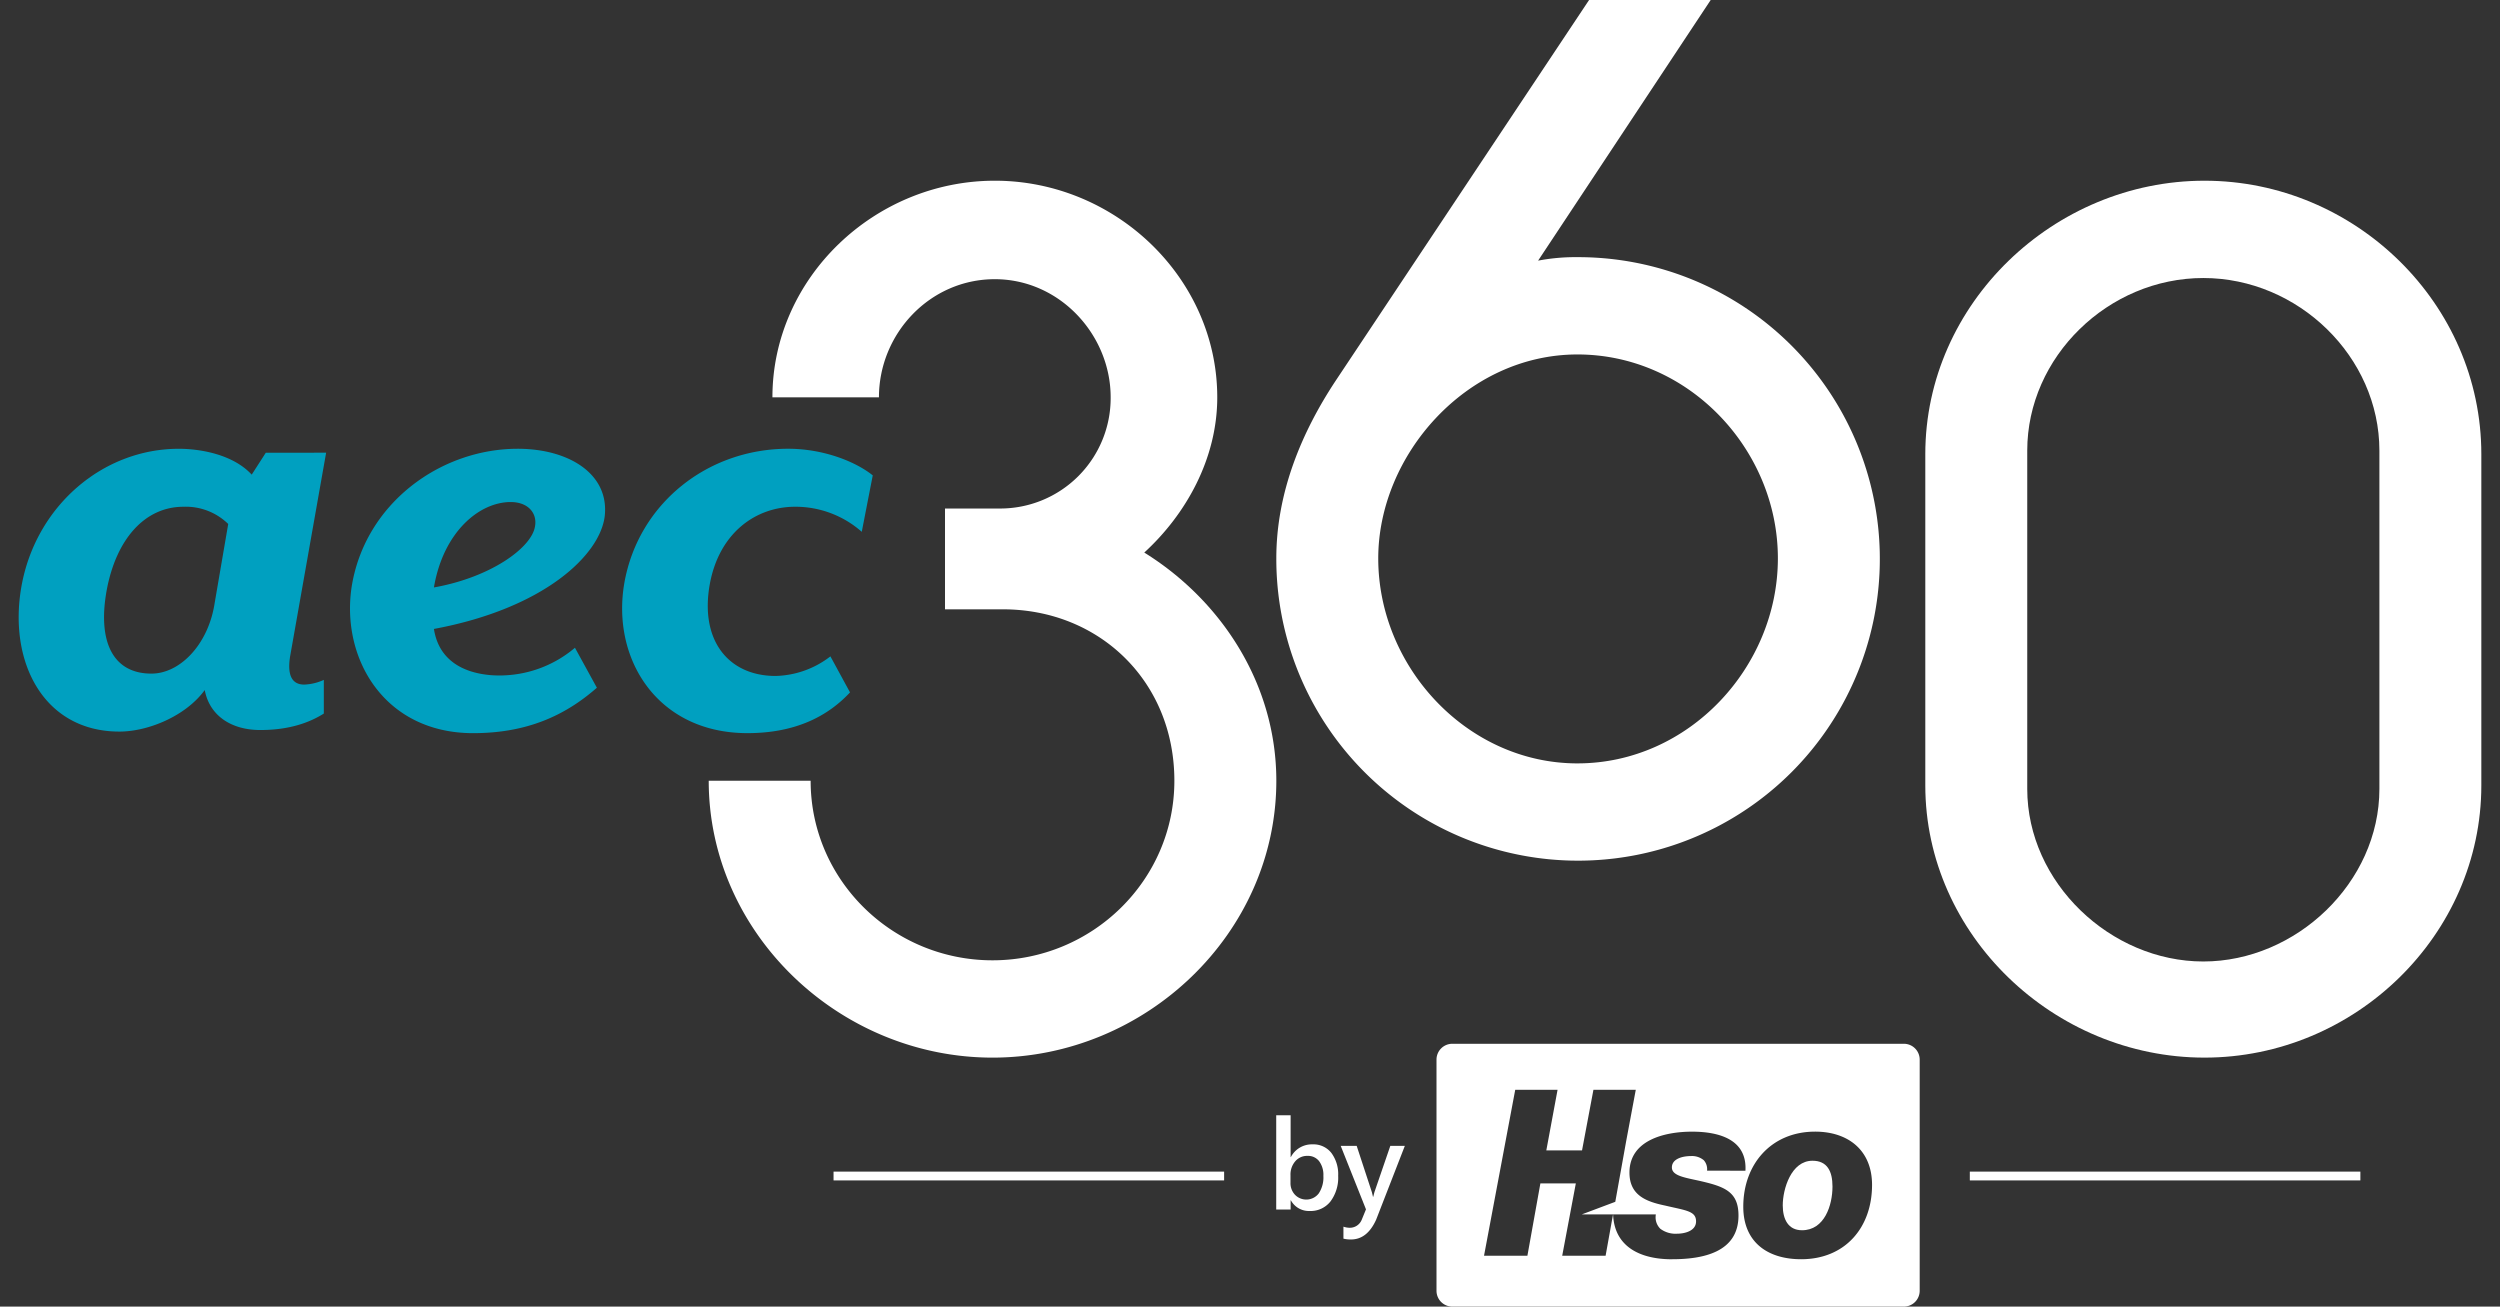
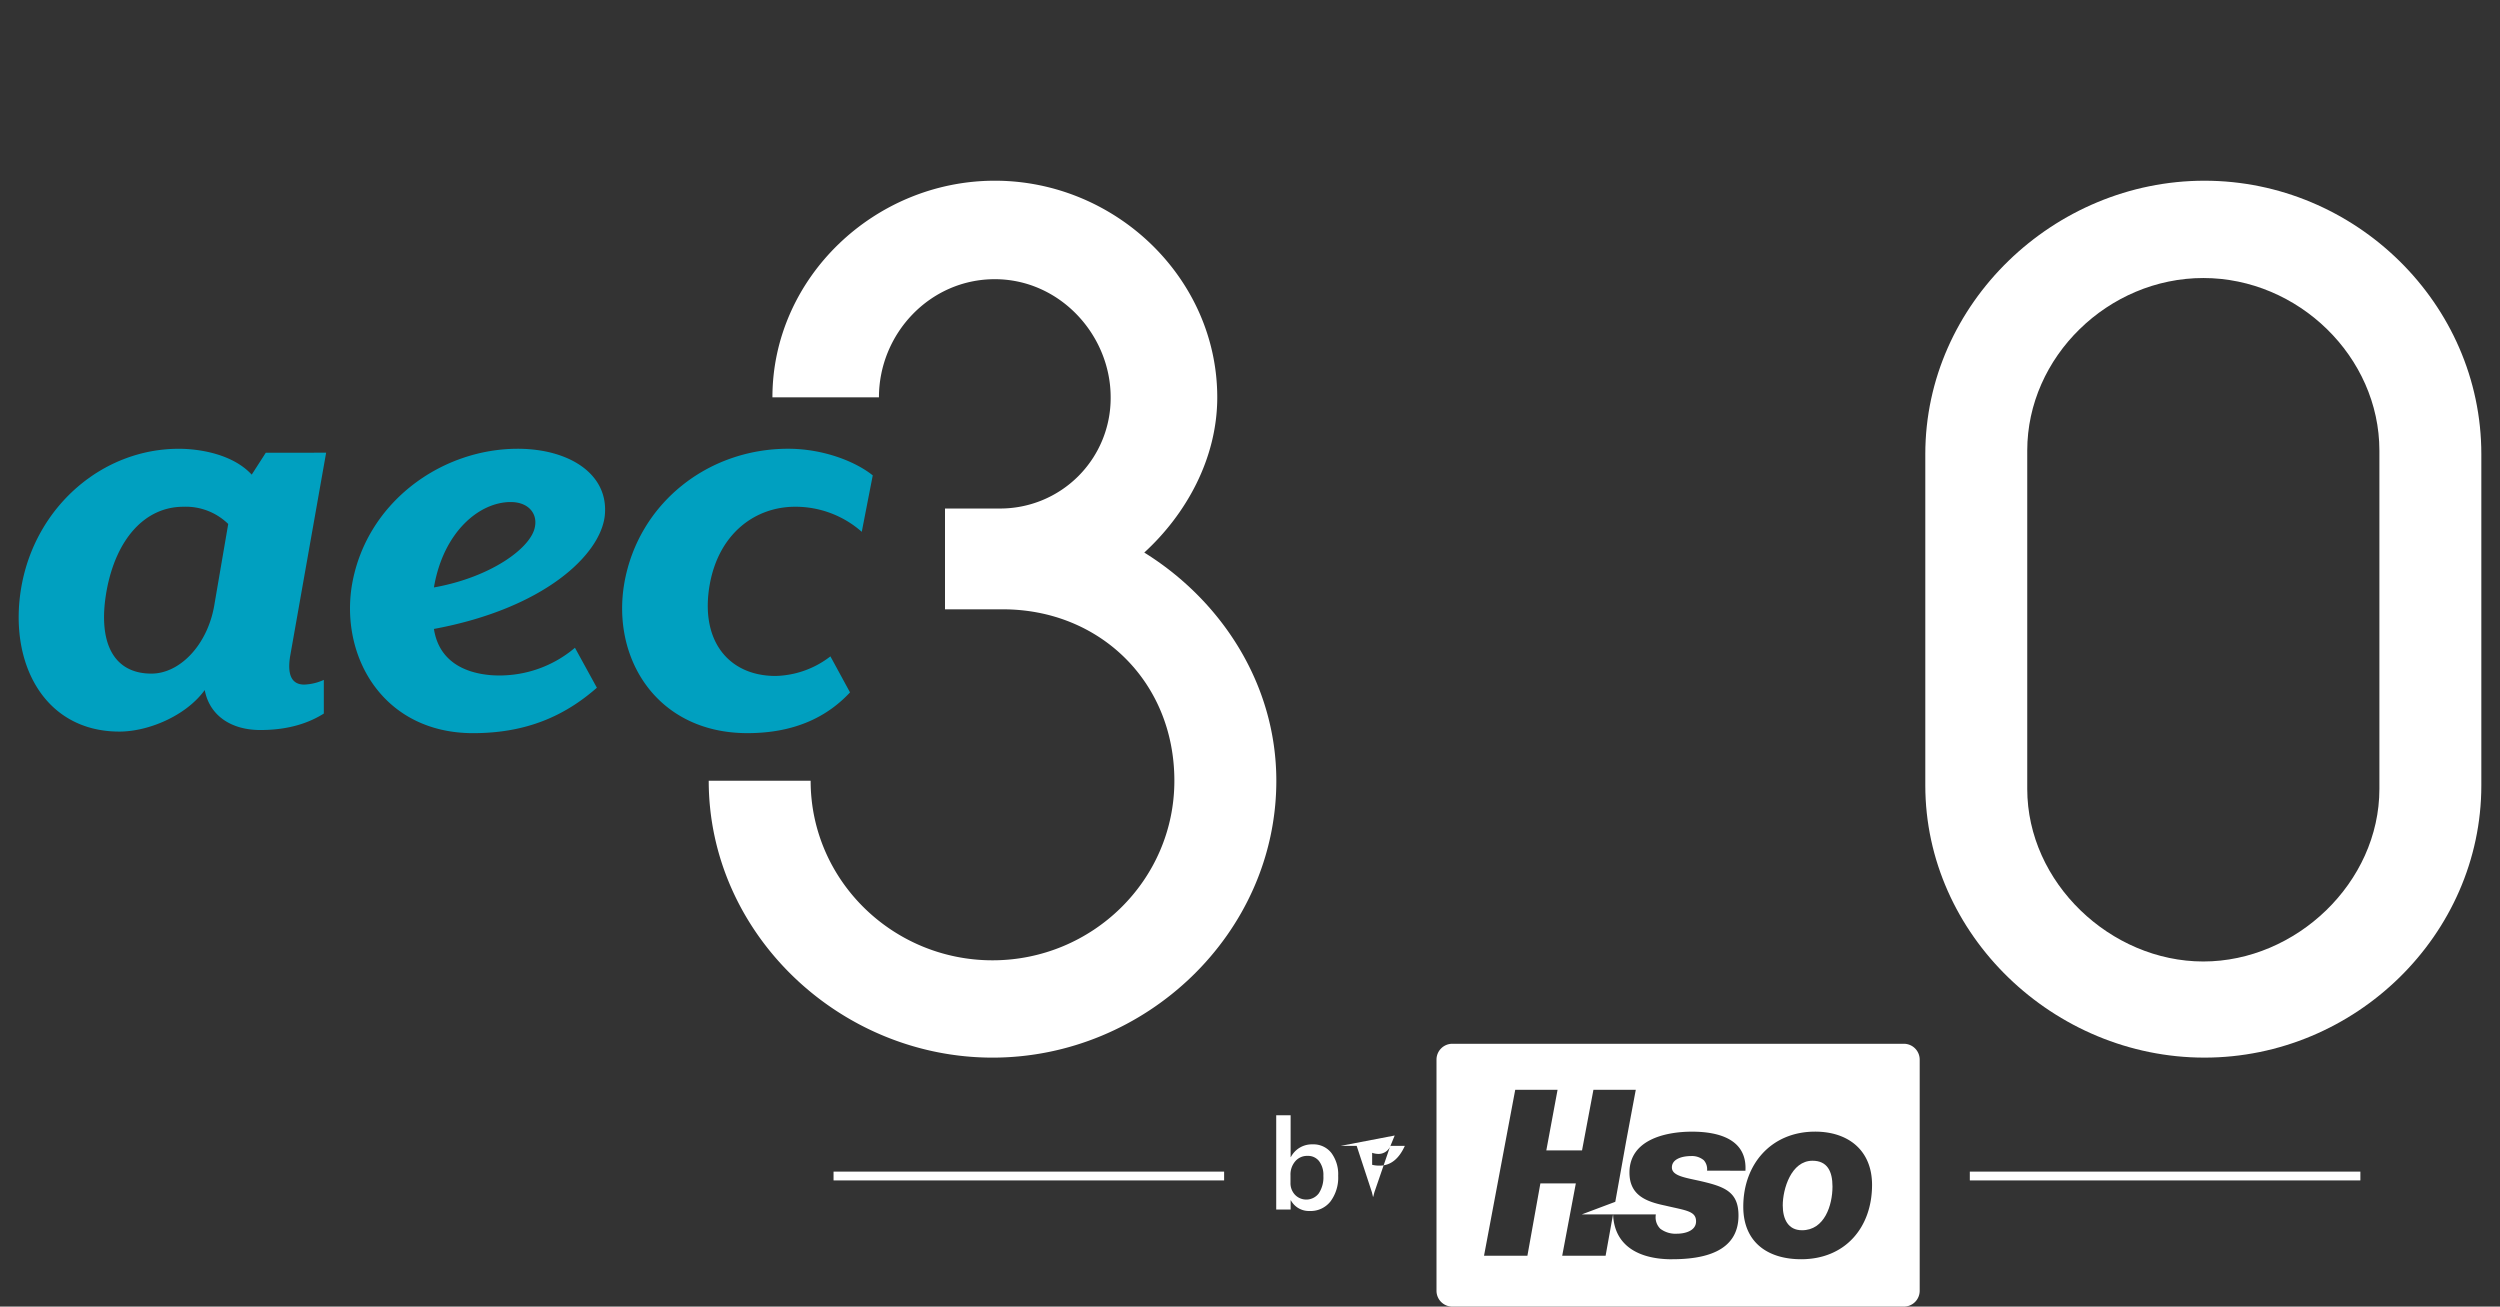
<svg xmlns="http://www.w3.org/2000/svg" width="574" height="300" viewBox="0 0 574 300">
  <rect x="0" y="0" width="574" height="300" fill="#333333" stroke="none" />
  <defs>
    <clipPath id="a">
      <rect width="565.427" height="300" fill="none" />
    </clipPath>
    <clipPath id="c">
      <rect width="574" height="300" />
    </clipPath>
  </defs>
  <g id="b" clip-path="url(#c)">
    <rect width="252" height="252" transform="translate(131 24)" fill="none" />
    <g transform="translate(4.286)">
      <path d="M513.2,266.033c0,22.876,18.881,41.226,41.757,41.226s41.757-18.35,41.757-41.226-17.29-39.36-39.363-39.36h-13.3V203.528h12.5A25.368,25.368,0,0,0,582.086,178c0-14.362-11.7-27.126-26.6-27.126s-26.6,12.5-26.6,27.126H504.427c0-27.395,23.4-49.737,51.066-49.737S606.56,150.6,606.56,178c0,14.1-7.181,26.864-16.756,35.64,17.555,10.9,30.319,30.057,30.319,52.393,0,35.11-30.054,63.569-65.16,63.569S489.8,301.139,489.8,266.03h23.406Z" transform="translate(-331.364 -86.772)" fill="#fff" />
-       <path d="M961.828,175.273c25.532,0,46.011-22.074,46.011-47.075s-20.482-46.813-46.011-46.813S916.083,104.53,916.083,128.2c0,25,20.479,47.075,45.745,47.075ZM964.49,0h27.925L952.787,59.842a45.85,45.85,0,0,1,9.044-.8A69.284,69.284,0,1,1,892.68,128.2c0-15.161,5.852-28.993,13.566-40.693l20.9-31.4L964.49,0Z" transform="translate(-603.924)" fill="#fff" />
      <g clip-path="url(#a)">
        <path d="M1376.736,267.906c0,21.543,19.146,39.628,40.427,39.628s40.428-18.085,40.428-39.628V190.241c0-21.543-18.619-39.628-40.428-39.628s-40.427,18.085-40.427,39.628v77.665Zm-23.406-76.863c0-34.576,29.523-62.773,64.1-62.773s63.565,28.194,63.565,62.773v76.064c0,34.314-28.99,62.5-63.565,62.5s-64.1-28.191-64.1-62.5V191.043Z" transform="translate(-915.567 -86.778)" fill="#fff" />
        <path d="M37.866,331.851c-8.993,0-15.468,7.553-17.629,19.065-2.158,11.694,1.258,19.247,10.254,19.247,6.476,0,12.771-6.476,14.391-15.468l3.238-18.888a13.947,13.947,0,0,0-10.254-3.956ZM62.33,366.207c-.721,4.5.54,6.476,3.238,6.476a11.8,11.8,0,0,0,4.5-1.08v7.734c-3.419,2.158-8.093,3.778-14.569,3.778-6.835,0-11.69-3.416-12.771-9.174-4.318,5.936-12.952,9.533-19.606,9.533C5.852,383.474-2.423,367.646.634,350.2c3.238-18.347,18.528-31.658,36.154-31.658,4.855,0,12.412,1.258,16.727,5.936l3.238-5.036H70.6L62.33,366.207h0Z" transform="translate(-0.007 -215.502)" fill="#00a0c0" />
      </g>
      <path d="M272.087,330.77c-7.194,0-15.468,6.835-17.629,19.609,13.133-2.339,22.484-9.174,23.206-14.029.54-2.879-1.439-5.577-5.577-5.577h0Zm-17.629,29.141c1.08,7.013,6.476,10.073,13.133,10.613a26.8,26.8,0,0,0,19.246-6.295l5.036,9.174c-7.375,6.476-16.19,10.432-28.42,10.432-20.327,0-30.4-17.086-27.88-33.638,3.06-19.069,20.327-31.658,38.134-31.658,11.694,0,21.045,5.755,19.968,15.468-1.08,8.993-14.032,21.226-39.214,25.9h0Z" transform="translate(-159.115 -215.502)" fill="#00a0c0" />
      <path d="M483.349,337.605a23.006,23.006,0,0,0-15.29-5.755c-8.993,0-17.448,5.936-19.606,17.807-2.339,13.13,4.5,21.045,15.109,21.045a21.339,21.339,0,0,0,12.593-4.5l4.5,8.274c-5.036,5.4-12.412,9.355-23.562,9.355-20.686,0-31.3-17.086-28.242-34.537,3.238-18.166,19.069-30.759,37.594-30.759,8.274,0,15.65,3.057,19.428,6.117l-2.52,12.949h0Z" transform="translate(-289.777 -215.502)" fill="#00a0c0" />
      <path d="M668.076,831.61H578.4v2.022h89.676V831.61Z" transform="translate(-391.304 -562.608)" fill="#fff" />
      <path d="M1384.93,831.61v2.022H1474.6V831.61Z" transform="translate(-936.945 -562.608)" fill="#fff" />
      <path d="M895.887,805.335v1.815a3.871,3.871,0,0,0,1.022,2.711,3.6,3.6,0,0,0,5.48-.32,6.648,6.648,0,0,0,1.051-4,5.279,5.279,0,0,0-.977-3.377,3.217,3.217,0,0,0-2.646-1.22,3.571,3.571,0,0,0-2.85,1.258,4.652,4.652,0,0,0-1.081,3.138h0Zm.091,5.809h-.058v2.112H892.61V791.62h3.309v9.591h.058a5.419,5.419,0,0,1,4.965-2.911,5.221,5.221,0,0,1,4.328,1.963,8.2,8.2,0,0,1,1.566,5.26,9.144,9.144,0,0,1-1.76,5.874,5.793,5.793,0,0,1-4.794,2.2,4.706,4.706,0,0,1-4.309-2.455h0Z" transform="translate(-603.877 -535.554)" fill="#fff" />
-       <path d="M953.107,813.33l-6.592,16.956q-2.057,4.537-5.768,4.538a6.794,6.794,0,0,1-1.74-.188v-2.753a4.611,4.611,0,0,0,1.426.255,2.944,2.944,0,0,0,2.769-1.828l.983-2.4L938.38,813.33h3.668l3.484,10.616c.039.136.123.485.255,1.058h.074c.049-.22.133-.563.256-1.029l3.655-10.645h3.338Z" transform="translate(-634.841 -550.241)" fill="#fff" />
+       <path d="M953.107,813.33q-2.057,4.537-5.768,4.538a6.794,6.794,0,0,1-1.74-.188v-2.753a4.611,4.611,0,0,0,1.426.255,2.944,2.944,0,0,0,2.769-1.828l.983-2.4L938.38,813.33h3.668l3.484,10.616c.039.136.123.485.255,1.058h.074c.049-.22.133-.563.256-1.029l3.655-10.645h3.338Z" transform="translate(-634.841 -550.241)" fill="#fff" />
      <path d="M1113.692,740.87H1010.006a3.636,3.636,0,0,0-3.626,3.623v53.1a3.637,3.637,0,0,0,3.626,3.626h103.685a3.639,3.639,0,0,0,3.629-3.626v-53.1a3.637,3.637,0,0,0-3.629-3.623m-53.221,49.481c-7.556,0-13.246-3.034-13.537-10.235h-.036l-1.692,9.419h-9.963l3.128-16.61h-8.139l-2.979,16.607h-9.96l7.165-38.1h9.72l-2.584,13.919h8.2l2.617-13.916h9.724l-2.216,11.845-2.491,13.877-7.682,2.885h16.989s-.029.217-.042.43a3.658,3.658,0,0,0,1.087,2.879,5.79,5.79,0,0,0,3.84,1.126c1.662,0,4.354-.585,4.354-2.83,0-2.4-2.348-2.5-7.1-3.629-4.354-.906-8.19-2.348-8.19-7.576,0-7.417,8.016-9.394,14.369-9.394s12.657,1.87,12.26,8.964H1068.5a3.093,3.093,0,0,0-.747-2.4,4.209,4.209,0,0,0-2.917-.961c-2,0-4.412.637-4.412,2.614s3.154,2.348,6.641,3.144c5.5,1.281,8.65,2.458,8.65,7.9,0,8.485-8.245,10.031-15.232,10.031m29.62,0c-7.686,0-13.288-3.9-13.288-12.059,0-9.817,6.46-17.238,16.491-17.238,7.582,0,13.075,4.27,13.075,12.224,0,9.869-6.243,17.073-16.277,17.073" transform="translate(-680.845 -501.22)" fill="#fff" />
      <path d="M1258.982,823.89c-4.91,0-6.832,6.512-6.832,10.248,0,3.147,1.229,5.712,4.425,5.712,5.179,0,6.994-5.767,6.994-10.034,0-3.471-1.174-5.926-4.59-5.926" transform="translate(-847.116 -557.385)" fill="#fff" />
    </g>
  </g>
</svg>